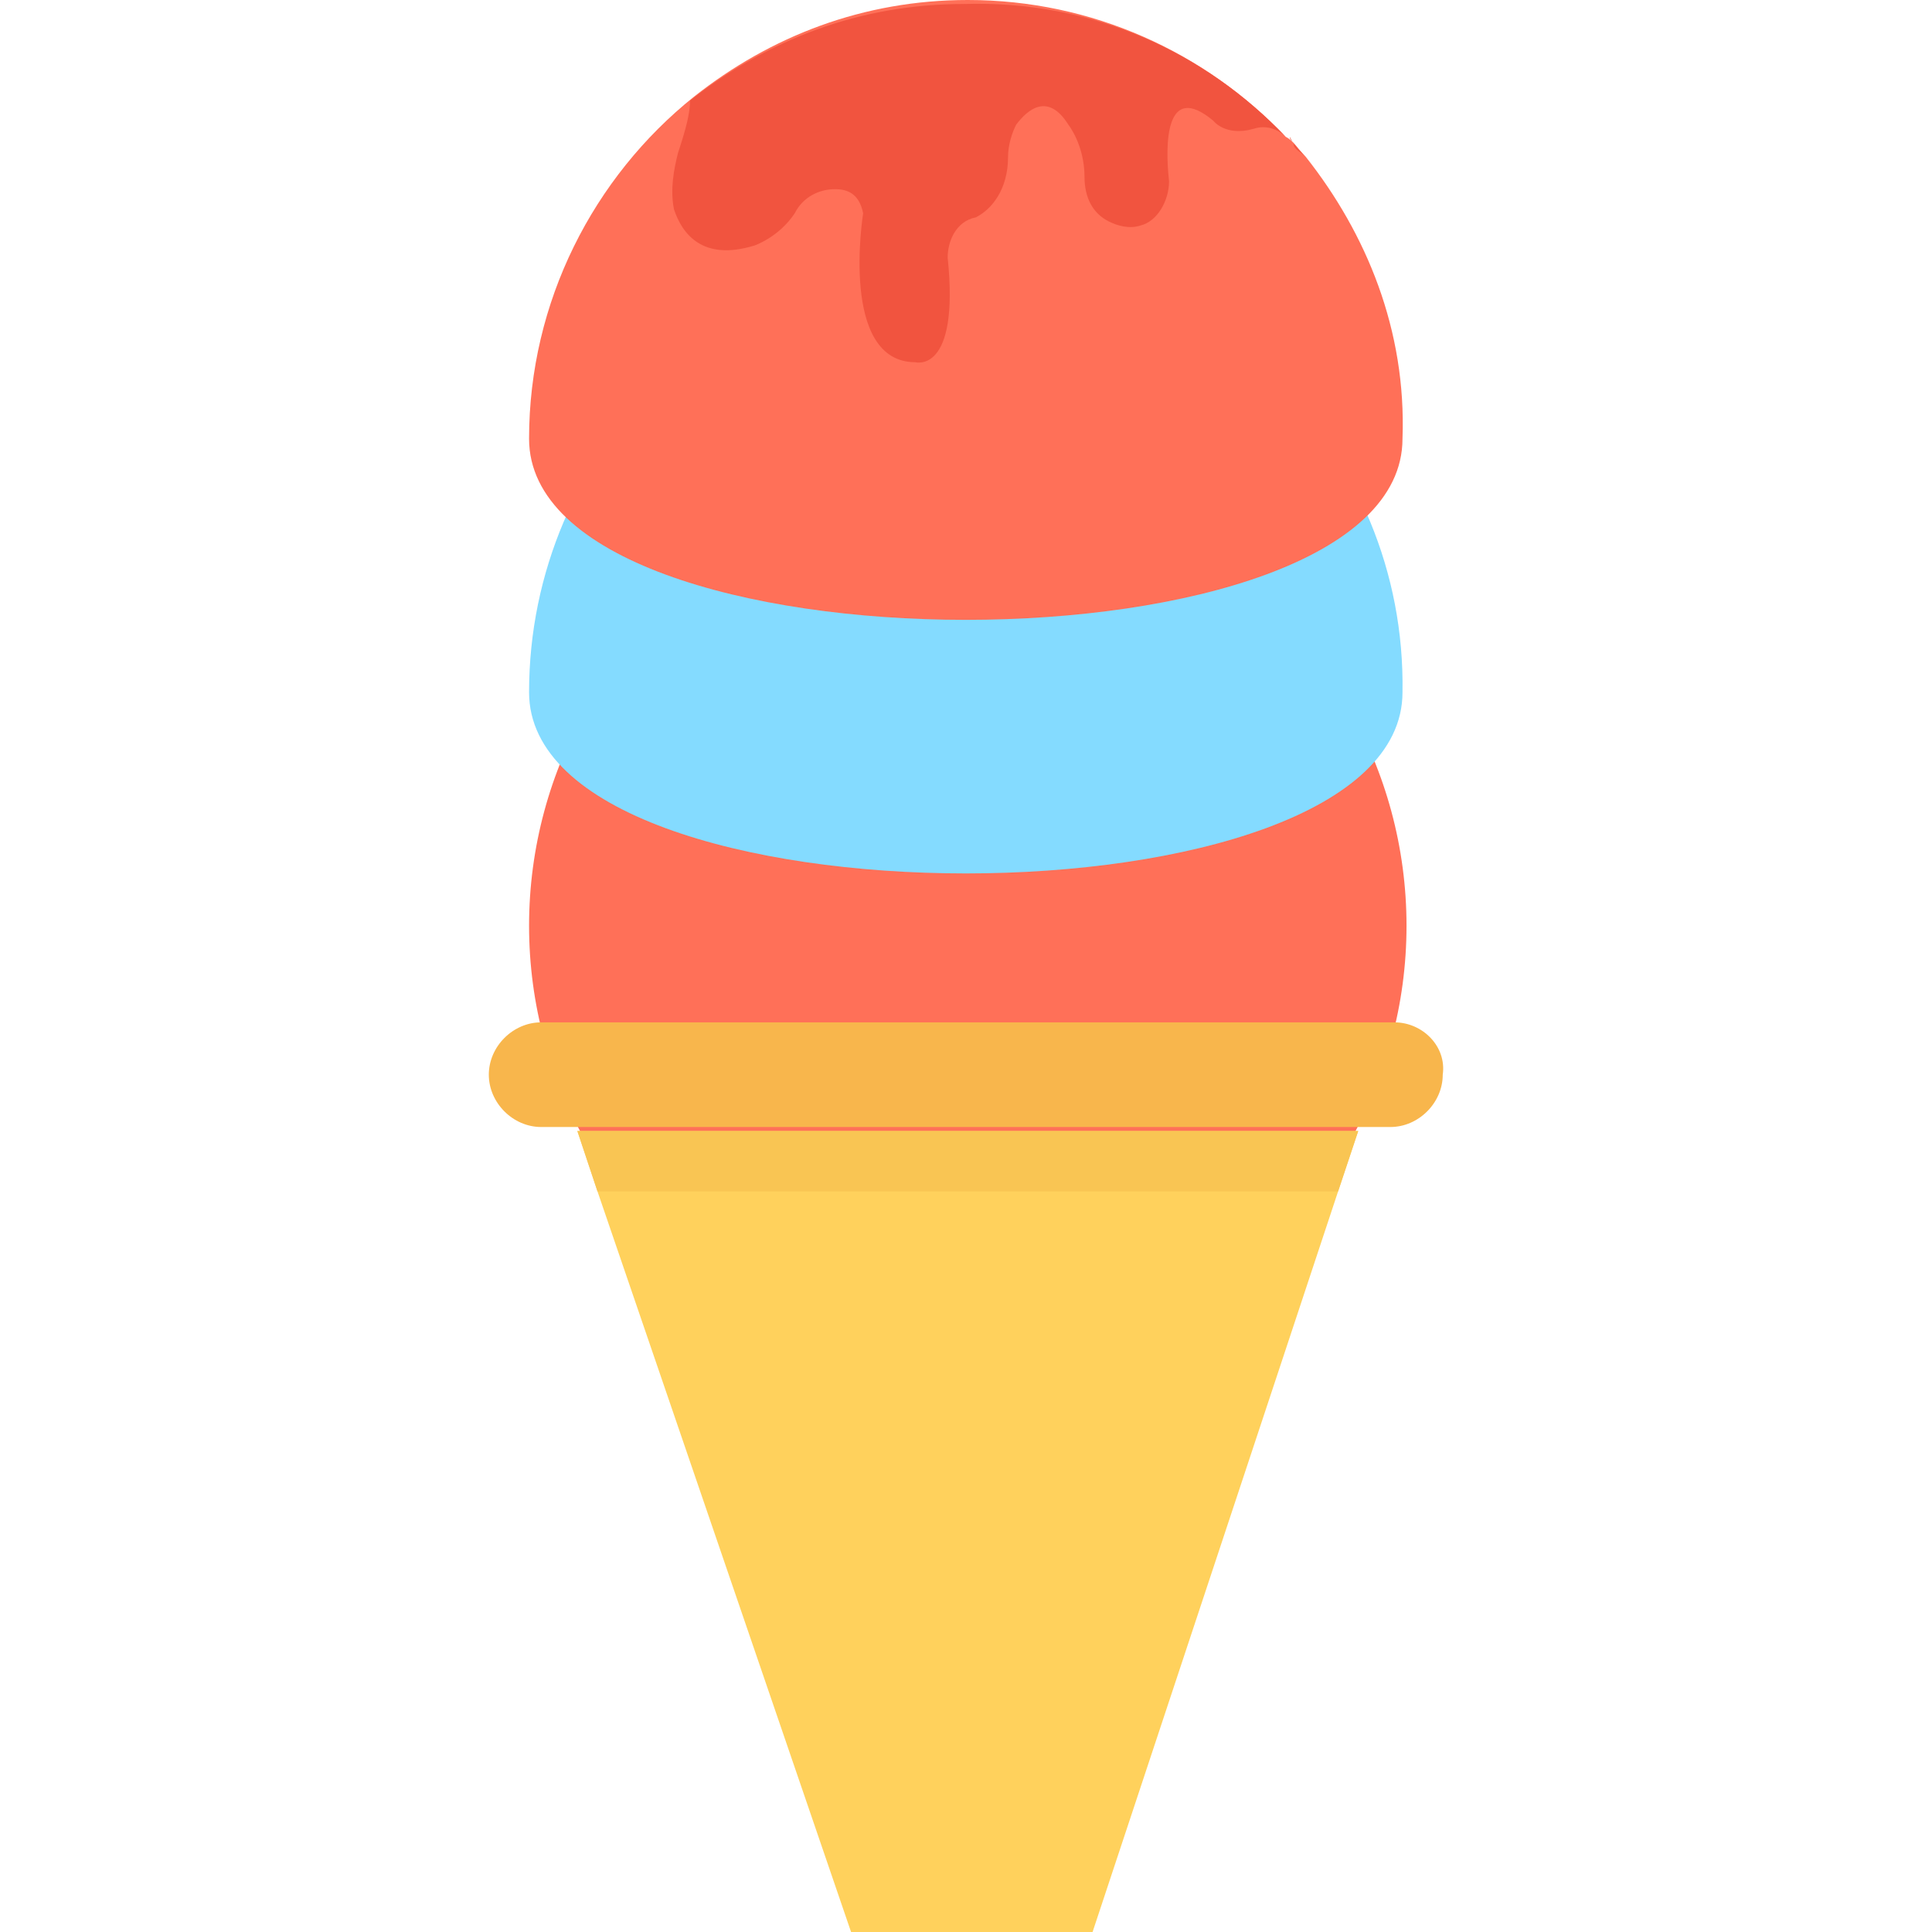
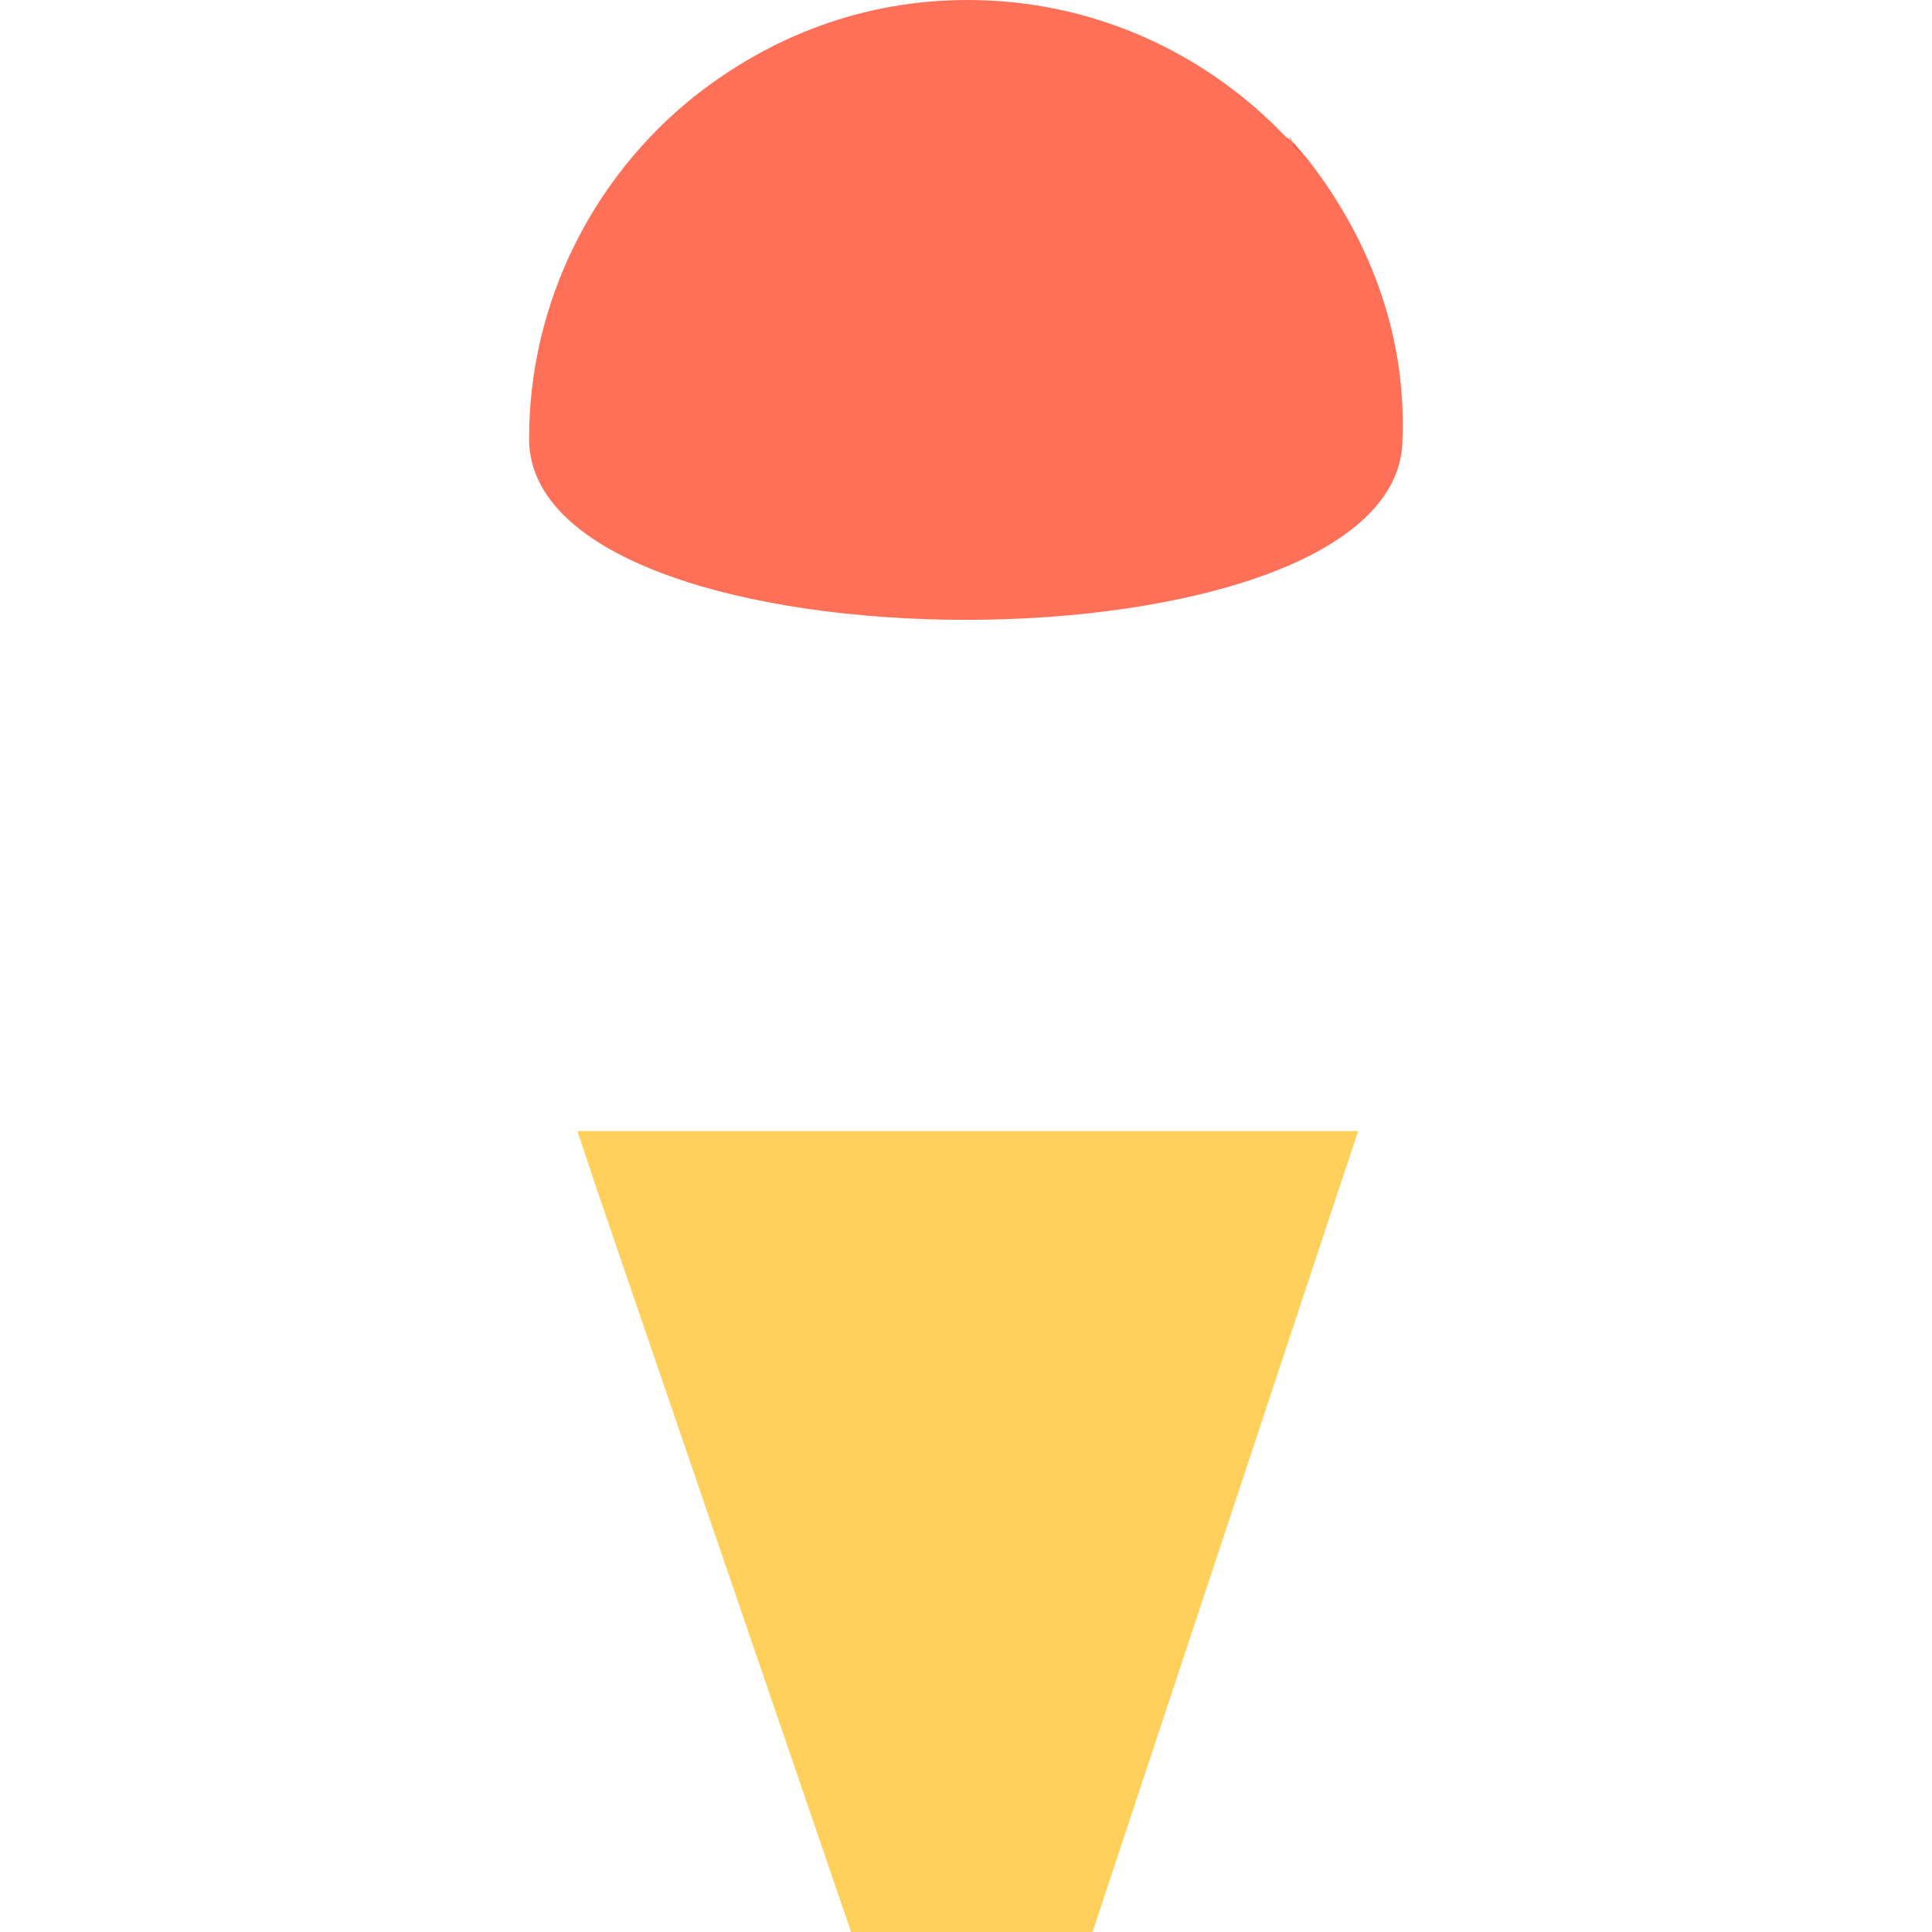
<svg xmlns="http://www.w3.org/2000/svg" version="1.1" id="Layer_1" x="0px" y="0px" viewBox="0 0 501.551 501.551" style="enable-background:new 0 0 501.551 501.551;" xml:space="preserve">
-   <circle style="fill:#FF7058;" cx="251.241" cy="240.327" r="113.894" />
-   <path style="fill:#84DBFF;" d="M251.241,65.829c-62.694,0-113.894,51.2-113.894,113.894s226.743,62.694,226.743,0  C365.135,117.029,313.935,65.829,251.241,65.829z" />
  <path style="fill:#FF7058;" d="M339.012,40.751L339.012,40.751c-2.09-2.09-3.135-4.18-5.224-5.224l0,0  C312.89,13.584,283.633,0,251.241,0c-27.167,0-51.2,9.404-71.053,25.078c-26.122,20.898-42.841,53.29-42.841,88.816  c0,62.694,226.743,62.694,226.743,0C365.135,85.682,354.686,60.604,339.012,40.751z" />
  <g>
-     <path style="fill:#F1543F;" d="M333.788,35.527c-2.09-2.09-5.225-3.135-8.359-2.09c-7.314,2.09-10.449-2.09-10.449-2.09   c-12.539-10.449-12.539,6.269-11.494,15.673c0,5.224-3.135,10.449-7.314,11.494c-3.135,1.045-6.269,0-8.359-1.045   c-4.18-2.09-6.269-6.269-6.269-11.494c0-8.359-4.18-13.584-4.18-13.584c-5.224-8.359-10.449-4.18-13.584,0   c-1.045,2.09-2.09,5.224-2.09,8.359c0,8.359-4.18,13.584-8.359,15.673c-5.225,1.045-7.314,6.269-7.314,10.449   c3.135,30.302-8.359,27.167-8.359,27.167c-19.853,0-13.584-38.661-13.584-38.661c-1.045-5.224-4.18-6.269-7.314-6.269   c-4.18,0-8.359,2.09-10.449,6.269c-4.18,6.269-10.449,8.359-10.449,8.359c-13.584,4.18-18.808-3.135-20.898-9.404   c-1.045-5.224,0-10.449,1.045-14.629c2.09-6.269,3.135-10.449,3.135-13.584c19.853-15.673,43.886-25.078,71.053-25.078   C283.633,0,312.89,13.584,333.788,35.527z" />
    <path style="fill:#F1543F;" d="M339.012,40.751c-1.045-1.045-3.135-2.09-3.135-3.135l0,0c0-1.045-1.045-1.045-1.045-2.09   C335.878,37.616,336.922,38.661,339.012,40.751z" />
  </g>
  <polygon style="fill:#FFD15C;" points="352.596,293.616 347.371,309.29 283.633,501.551 220.939,501.551 155.11,309.29   149.886,293.616 " />
-   <path style="fill:#F8B64C;" d="M362,265.404H140.482c-7.314,0-13.584,6.269-13.584,13.584c0,7.314,6.269,13.584,13.584,13.584  h220.473c7.314,0,13.584-6.269,13.584-13.584C375.584,271.673,369.314,265.404,362,265.404z" />
-   <polygon style="fill:#F9C553;" points="352.596,293.616 347.371,309.29 155.11,309.29 149.886,293.616 " />
  <g>
</g>
  <g>
</g>
  <g>
</g>
  <g>
</g>
  <g>
</g>
  <g>
</g>
  <g>
</g>
  <g>
</g>
  <g>
</g>
  <g>
</g>
  <g>
</g>
  <g>
</g>
  <g>
</g>
  <g>
</g>
  <g>
</g>
</svg>